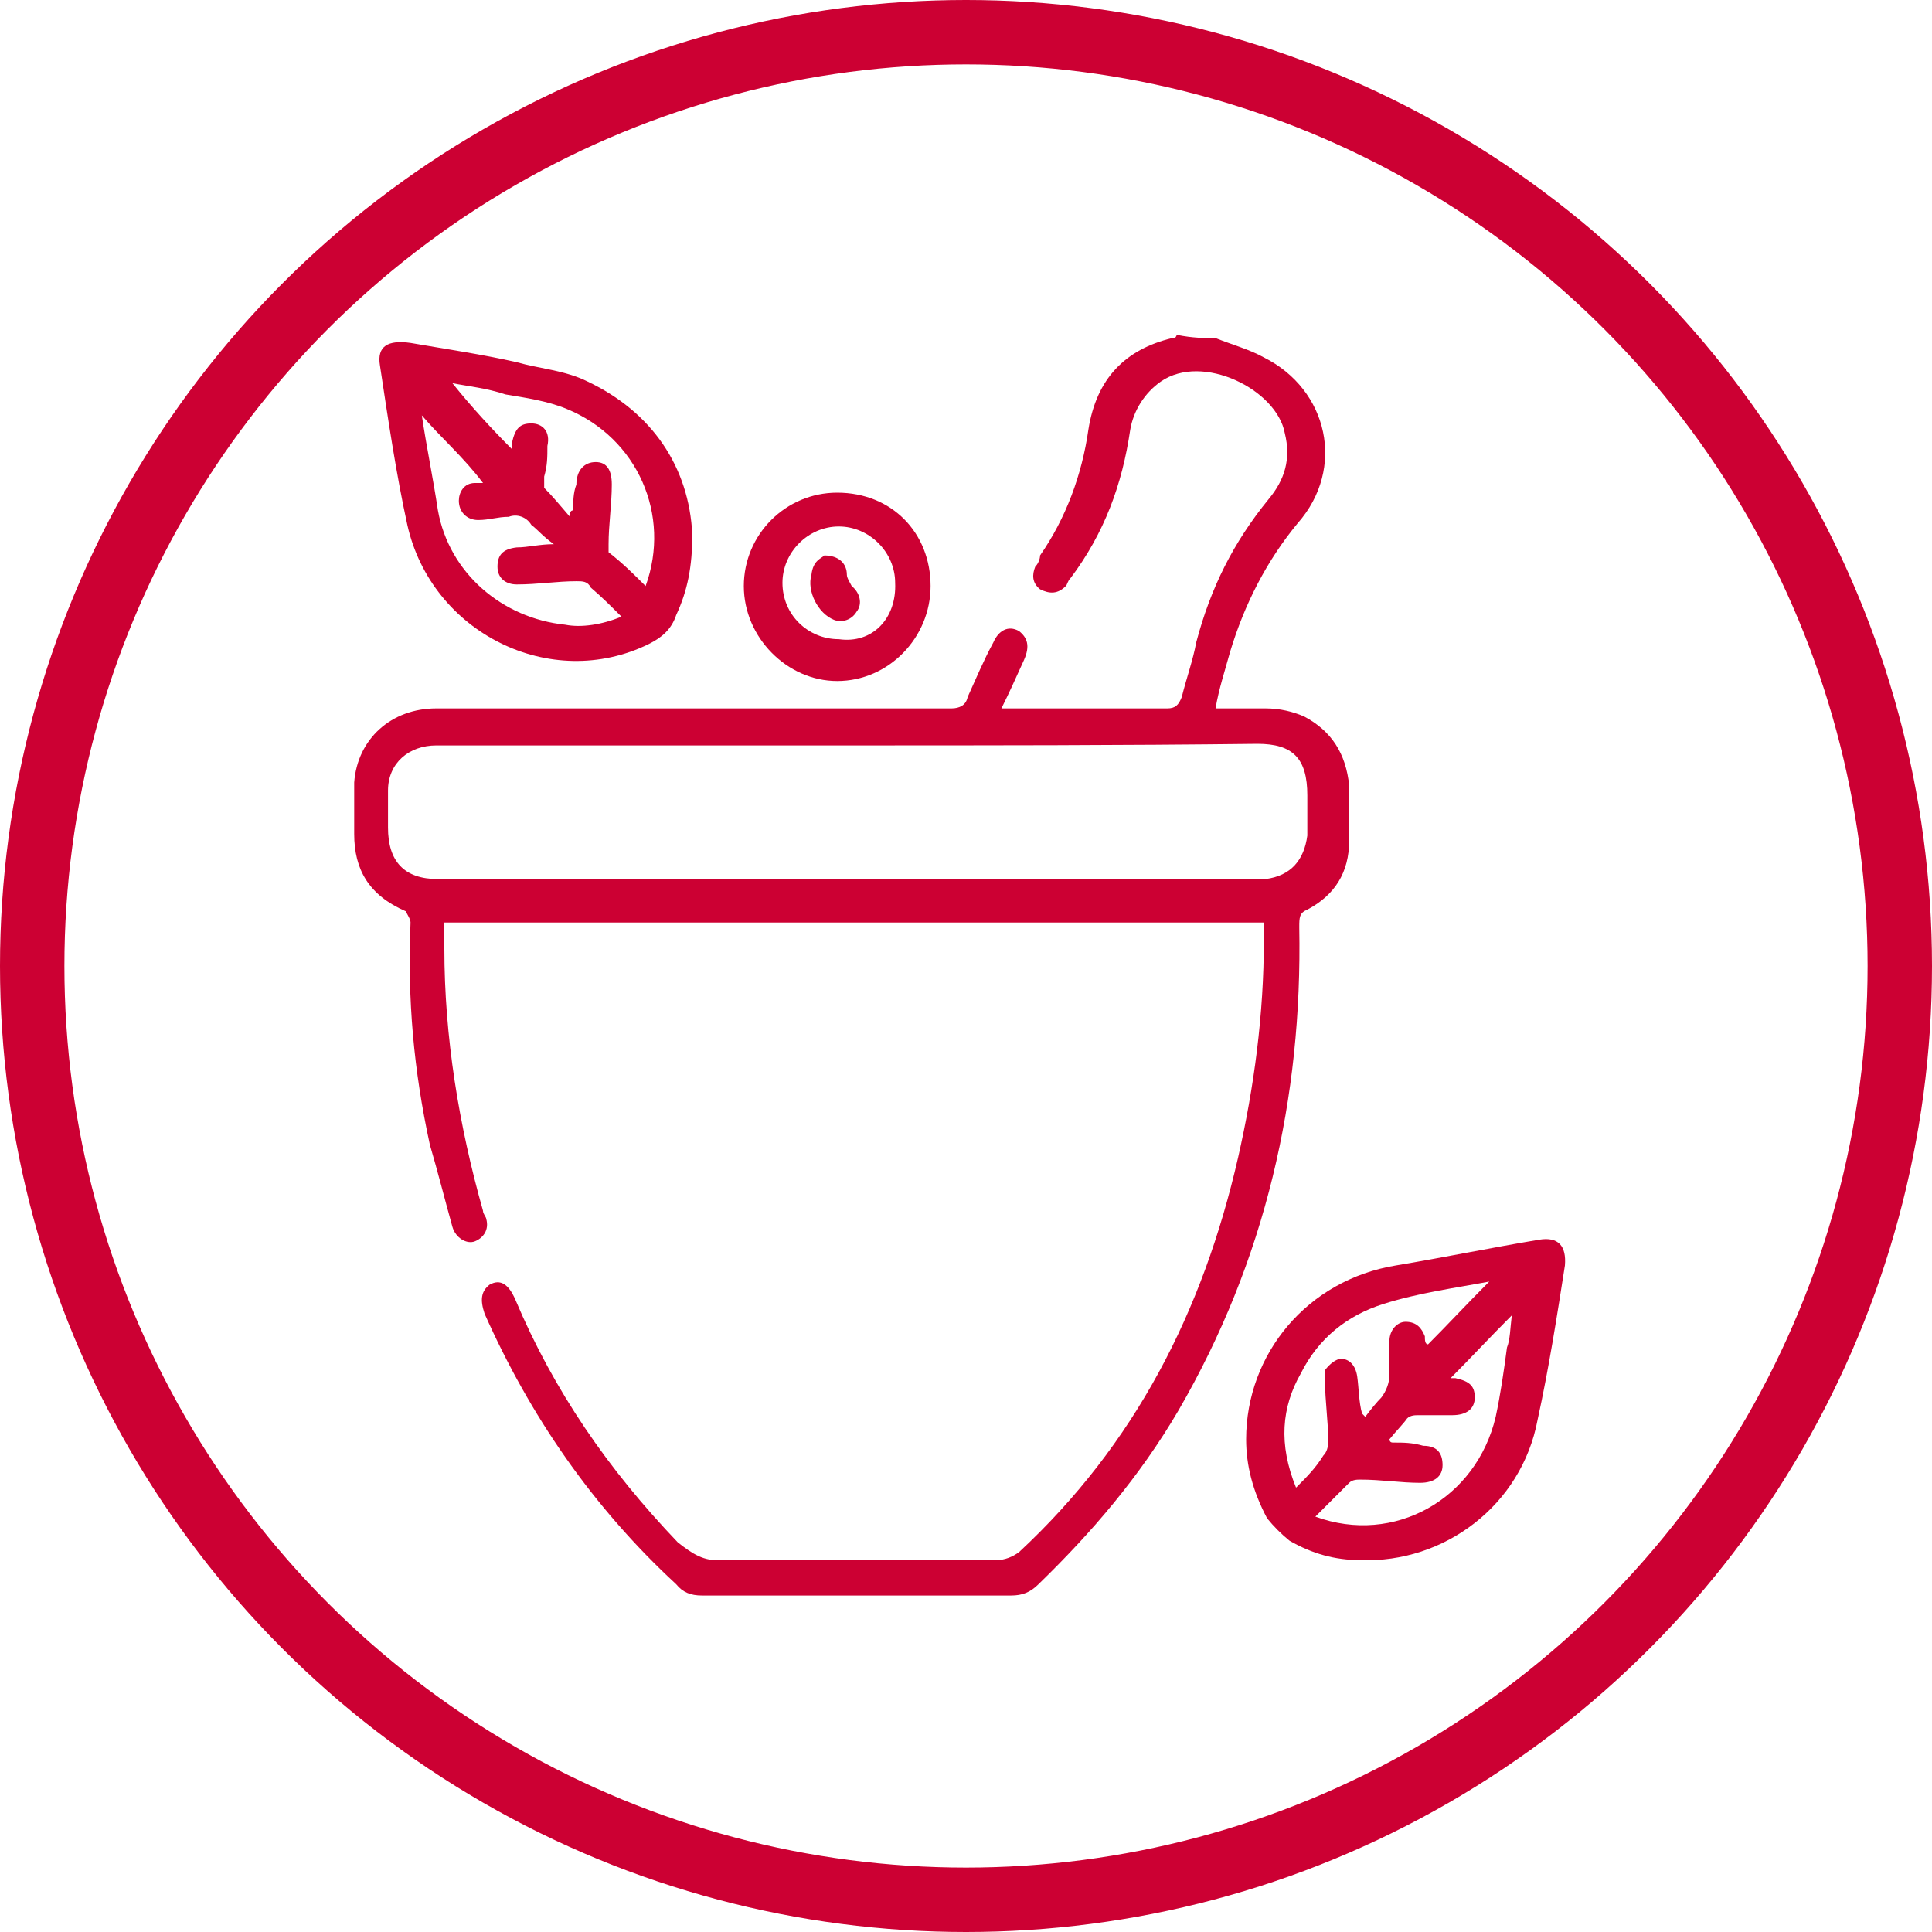
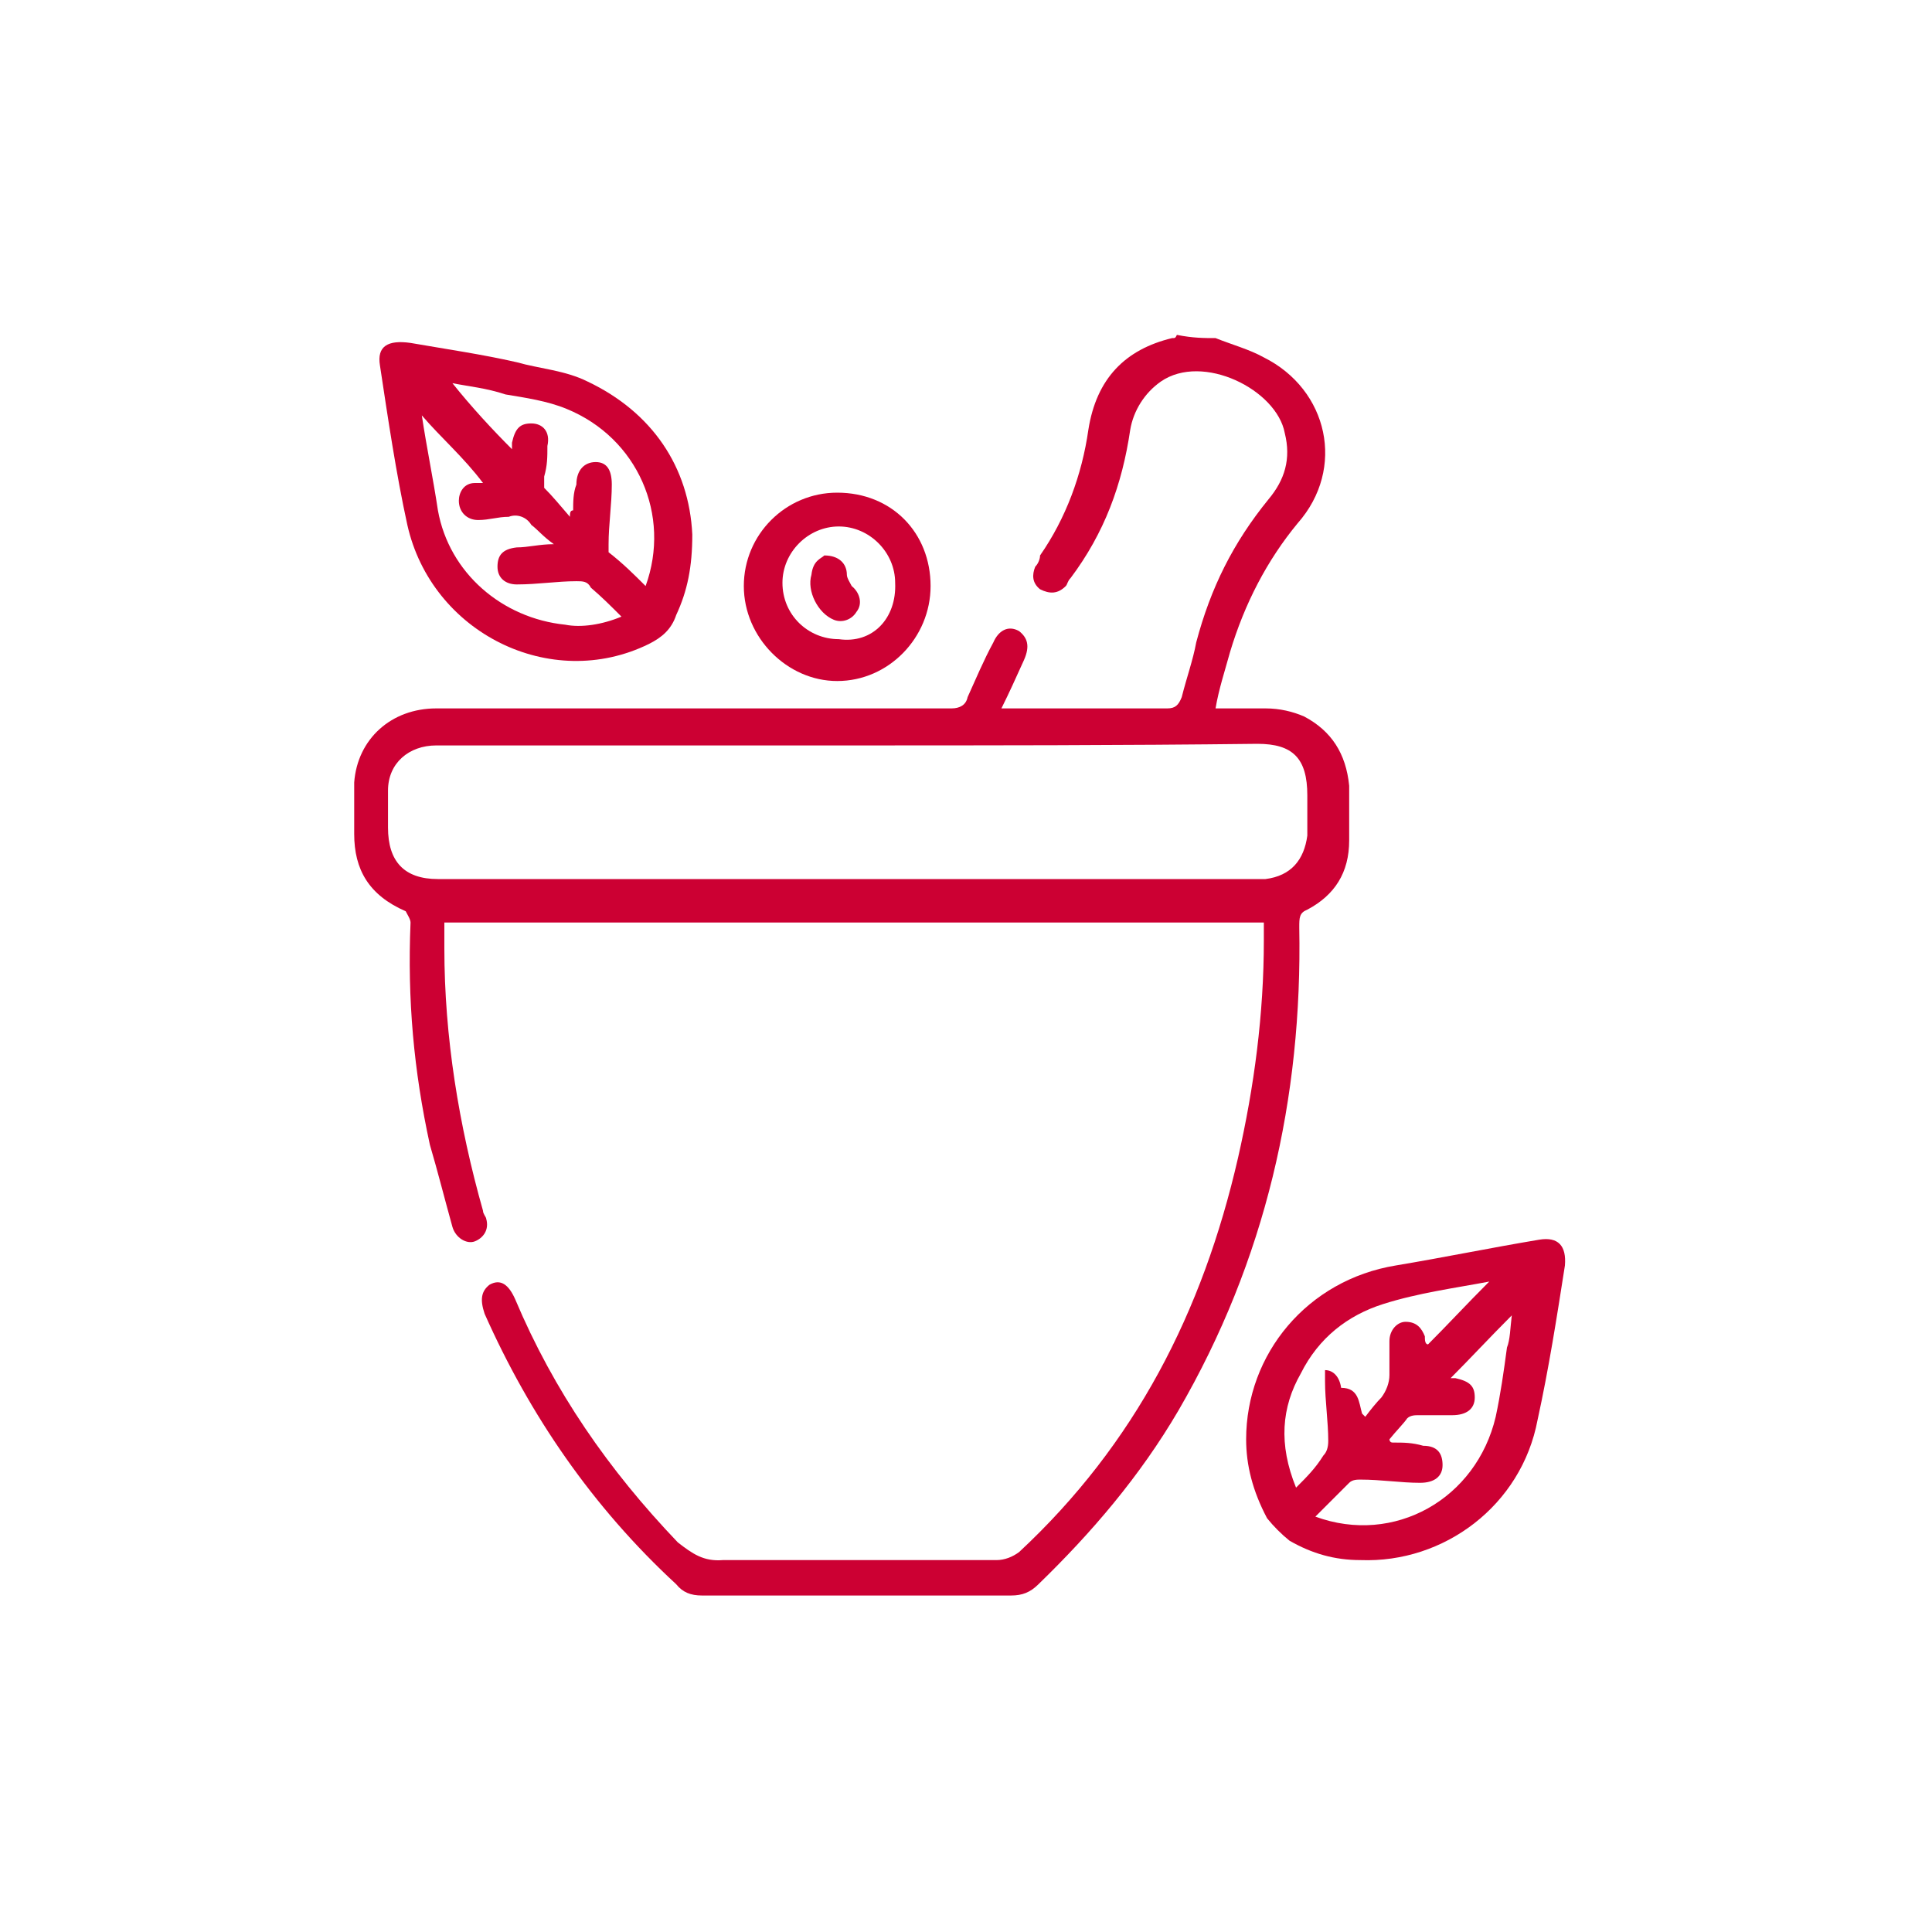
<svg xmlns="http://www.w3.org/2000/svg" class="title-icon__icon" style="fill:#CC0033;" version="1.1" viewBox="0 0 120 120" width="120">
-   <circle cx="60" cy="60" r="58" style="fill:none;stroke:#CC0033;stroke-width:4;" />
  <path d="M75.5,21c1,0.4,2.1,0.7,3,1.2c4,2,5.1,6.9,2.1,10.3c-1.9,2.3-3.3,5-4.2,8c-0.3,1.1-0.7,2.3-0.9,3.5 c1,0,2.1,0,3.1,0c0.9,0,1.7,0.2,2.4,0.5c1.7,0.9,2.6,2.3,2.8,4.3c0,1.1,0,2.3,0,3.4c0,2-0.9,3.4-2.6,4.3c-0.5,0.2-0.5,0.5-0.5,1.1 c0.2,10.6-2.1,20.7-7.5,30c-2.4,4.1-5.4,7.6-8.7,10.8c-0.5,0.5-1,0.7-1.7,0.7c-6.5,0-12.8,0-19.2,0c-0.7,0-1.2-0.2-1.6-0.7 c-5.2-4.8-9.1-10.5-11.9-16.8c-0.3-0.9-0.2-1.4,0.3-1.8c0.7-0.4,1.2,0,1.6,0.9c2.4,5.7,5.8,10.6,10.1,15.1c0.9,0.7,1.6,1.2,2.8,1.1 c5.6,0,11.4,0,17,0c0.5,0,1-0.2,1.4-0.5c7.2-6.7,11.4-14.9,13.6-24.5c1-4.4,1.6-8.9,1.6-13.5c0-0.4,0-0.7,0-1.1c-17,0-33.7,0-50.9,0 c0,0.5,0,1.1,0,1.6c0,5.5,0.9,11,2.4,16.3c0,0.2,0.2,0.4,0.2,0.5c0.2,0.7-0.2,1.2-0.7,1.4c-0.5,0.2-1.2-0.2-1.4-0.9 c-0.5-1.8-0.9-3.4-1.4-5.1c-1-4.6-1.4-9-1.2-13.8c0-0.2-0.2-0.5-0.3-0.7C22.9,55.6,22,54,22,51.8c0-1.1,0-2.1,0-3.2 c0.2-2.7,2.3-4.6,5.1-4.6c4.4,0,8.9,0,13.3,0c6.3,0,12.4,0,18.7,0c0.5,0,0.9-0.2,1-0.7c0.5-1.1,1-2.3,1.6-3.4 c0.3-0.7,0.9-1.1,1.6-0.7c0.5,0.4,0.7,0.9,0.3,1.8c-0.5,1.1-0.9,2-1.4,3c0.2,0,0.5,0,0.7,0c3.1,0,6.3,0,9.6,0c0.5,0,0.7-0.2,0.9-0.7 c0.3-1.2,0.7-2.3,0.9-3.4c0.9-3.4,2.3-6.2,4.5-8.9c1-1.2,1.4-2.5,1-4.1c-0.5-2.7-5.1-5-7.7-3.2c-1,0.7-1.7,1.8-1.9,3 c-0.5,3.4-1.6,6.4-3.7,9.2c-0.2,0.2-0.2,0.4-0.3,0.5c-0.5,0.5-1,0.5-1.6,0.2c-0.5-0.4-0.5-0.9-0.3-1.4c0.2-0.2,0.3-0.5,0.3-0.7 c1.6-2.3,2.6-5,3-7.8c0.5-3.2,2.3-5,5.2-5.7c0.2,0,0.2,0,0.3-0.2C74.1,21,74.8,21,75.5,21z M52.8,46.3c-8.6,0-17.1,0-25.7,0 c-1.7,0-3,1.1-3,2.8c0,0.7,0,1.6,0,2.3c0,2.1,1,3.2,3.1,3.2c17,0,33.7,0,50.7,0c0.2,0,0.5,0,0.7,0c1.6-0.2,2.4-1.2,2.6-2.7 c0-0.9,0-1.6,0-2.5c0-2.3-0.9-3.2-3.1-3.2C69.7,46.3,61.3,46.3,52.8,46.3z" />
-   <path d="M77.4,89.4c0-5.3,3.8-9.9,9.3-10.8c3-0.5,5.9-1.1,8.9-1.6c1.2-0.2,1.7,0.4,1.6,1.6c-0.5,3.2-1,6.4-1.7,9.6 c-1,5.3-5.8,8.9-11,8.7c-1.6,0-3-0.4-4.4-1.2c-0.5-0.4-1-0.9-1.4-1.4C77.8,92.6,77.4,91,77.4,89.4z M84.6,87.8l0.2,0.2 c0.3-0.4,0.7-0.9,1-1.2c0.3-0.4,0.5-0.9,0.5-1.4c0-0.7,0-1.4,0-2.1c0-0.7,0.5-1.2,1-1.2c0.7,0,1,0.4,1.2,0.9c0,0.2,0,0.5,0.2,0.5 c1.2-1.2,2.4-2.5,3.8-3.9c-2.1,0.4-4.4,0.7-6.6,1.4s-4,2.1-5.1,4.3c-1.2,2.1-1.4,4.4-0.3,7.1c0.7-0.7,1.2-1.2,1.7-2 c0.2-0.2,0.3-0.5,0.3-0.9c0-1.2-0.2-2.5-0.2-3.7c0-0.2,0-0.5,0-0.7c0.3-0.4,0.7-0.7,1-0.7c0.5,0,0.9,0.4,1,1.1 C84.4,86.2,84.4,87.1,84.6,87.8z M86.3,89.4c0,0,0,0.2,0.2,0.2c0.7,0,1.2,0,1.9,0.2c0.9,0,1.2,0.5,1.2,1.2c0,0.7-0.5,1.1-1.4,1.1 c-1.2,0-2.4-0.2-3.7-0.2c-0.2,0-0.5,0-0.7,0.2c-0.7,0.7-1.4,1.4-2.1,2.1c4.9,1.8,10-1.1,11.2-6.2c0.3-1.4,0.5-2.8,0.7-4.3 c0.2-0.5,0.2-1.2,0.3-2c-1.4,1.4-2.6,2.7-3.8,3.9c0.2,0,0.2,0,0.3,0c0.9,0.2,1.2,0.5,1.2,1.2c0,0.7-0.5,1.1-1.4,1.1 c-0.7,0-1.4,0-2.1,0c-0.2,0-0.5,0-0.7,0.2C87.2,88.4,86.7,88.9,86.3,89.4z" />
+   <path d="M77.4,89.4c0-5.3,3.8-9.9,9.3-10.8c3-0.5,5.9-1.1,8.9-1.6c1.2-0.2,1.7,0.4,1.6,1.6c-0.5,3.2-1,6.4-1.7,9.6 c-1,5.3-5.8,8.9-11,8.7c-1.6,0-3-0.4-4.4-1.2c-0.5-0.4-1-0.9-1.4-1.4C77.8,92.6,77.4,91,77.4,89.4z M84.6,87.8l0.2,0.2 c0.3-0.4,0.7-0.9,1-1.2c0.3-0.4,0.5-0.9,0.5-1.4c0-0.7,0-1.4,0-2.1c0-0.7,0.5-1.2,1-1.2c0.7,0,1,0.4,1.2,0.9c0,0.2,0,0.5,0.2,0.5 c1.2-1.2,2.4-2.5,3.8-3.9c-2.1,0.4-4.4,0.7-6.6,1.4s-4,2.1-5.1,4.3c-1.2,2.1-1.4,4.4-0.3,7.1c0.7-0.7,1.2-1.2,1.7-2 c0.2-0.2,0.3-0.5,0.3-0.9c0-1.2-0.2-2.5-0.2-3.7c0-0.2,0-0.5,0-0.7c0.5,0,0.9,0.4,1,1.1 C84.4,86.2,84.4,87.1,84.6,87.8z M86.3,89.4c0,0,0,0.2,0.2,0.2c0.7,0,1.2,0,1.9,0.2c0.9,0,1.2,0.5,1.2,1.2c0,0.7-0.5,1.1-1.4,1.1 c-1.2,0-2.4-0.2-3.7-0.2c-0.2,0-0.5,0-0.7,0.2c-0.7,0.7-1.4,1.4-2.1,2.1c4.9,1.8,10-1.1,11.2-6.2c0.3-1.4,0.5-2.8,0.7-4.3 c0.2-0.5,0.2-1.2,0.3-2c-1.4,1.4-2.6,2.7-3.8,3.9c0.2,0,0.2,0,0.3,0c0.9,0.2,1.2,0.5,1.2,1.2c0,0.7-0.5,1.1-1.4,1.1 c-0.7,0-1.4,0-2.1,0c-0.2,0-0.5,0-0.7,0.2C87.2,88.4,86.7,88.9,86.3,89.4z" />
  <path d="M43,33.2c0,2-0.3,3.5-1,5c-0.3,0.9-0.9,1.4-1.7,1.8c-6.1,3-13.5-0.7-15-7.4c-0.7-3.2-1.2-6.6-1.7-9.9 c-0.2-1.2,0.5-1.6,1.9-1.4c2.3,0.4,4.4,0.7,6.6,1.2c1.4,0.4,3,0.5,4.4,1.2C40.5,25.6,42.8,29,43,33.2z M31.8,27.9c0,0,0-0.2,0-0.4 c0.2-0.9,0.5-1.2,1.2-1.2s1.2,0.5,1,1.4c0,0.7,0,1.2-0.2,1.9c0,0.2,0,0.5,0,0.7c0.5,0.5,1,1.1,1.6,1.8c0-0.2,0-0.4,0.2-0.4 c0-0.5,0-1.1,0.2-1.6c0-0.9,0.5-1.4,1.2-1.4s1,0.5,1,1.4c0,1.2-0.2,2.5-0.2,3.7c0,0.2,0,0.5,0,0.5c0.9,0.7,1.6,1.4,2.3,2.1 c1.6-4.4-0.5-9.2-4.9-11c-1.2-0.5-2.6-0.7-3.8-0.9c-1.2-0.4-2.3-0.5-3.3-0.7C29.3,25.3,30.6,26.7,31.8,27.9z M26.2,25.8 c0.3,2,0.7,3.9,1,5.9c0.7,3.9,4,6.7,7.9,7.1c1,0.2,2.3,0,3.5-0.5c-0.7-0.7-1.2-1.2-1.9-1.8c-0.2-0.4-0.5-0.4-0.9-0.4 c-1.2,0-2.4,0.2-3.7,0.2c-0.7,0-1.2-0.4-1.2-1.1s0.3-1.1,1.2-1.2c0.7,0,1.4-0.2,2.3-0.2c-0.7-0.5-1-0.9-1.4-1.2 c-0.3-0.5-0.9-0.7-1.4-0.5c-0.7,0-1.2,0.2-1.9,0.2c-0.7,0-1.2-0.5-1.2-1.2c0-0.5,0.3-1.1,1-1.1c0.2,0,0.3,0,0.5,0 C28.8,28.4,27.4,27.2,26.2,25.8z" />
  <path d="M57.8,36.4c0,3.2-2.6,5.9-5.8,5.9c-3.1,0-5.8-2.7-5.8-5.9c0-3.2,2.6-5.8,5.8-5.8C55.4,30.6,57.8,33.1,57.8,36.4 z M55.6,36.2c0-1.9-1.6-3.5-3.5-3.5s-3.5,1.6-3.5,3.5c0,2,1.6,3.5,3.5,3.5C54.2,40,55.7,38.4,55.6,36.2z" />
  <path d="M51.2,34.5c0.9,0,1.4,0.5,1.4,1.2c0,0.2,0.2,0.5,0.3,0.7c0.5,0.4,0.7,1.1,0.3,1.6c-0.3,0.5-0.9,0.7-1.4,0.5 c-1-0.4-1.7-1.8-1.4-2.8C50.5,34.8,51,34.7,51.2,34.5z" />
</svg>